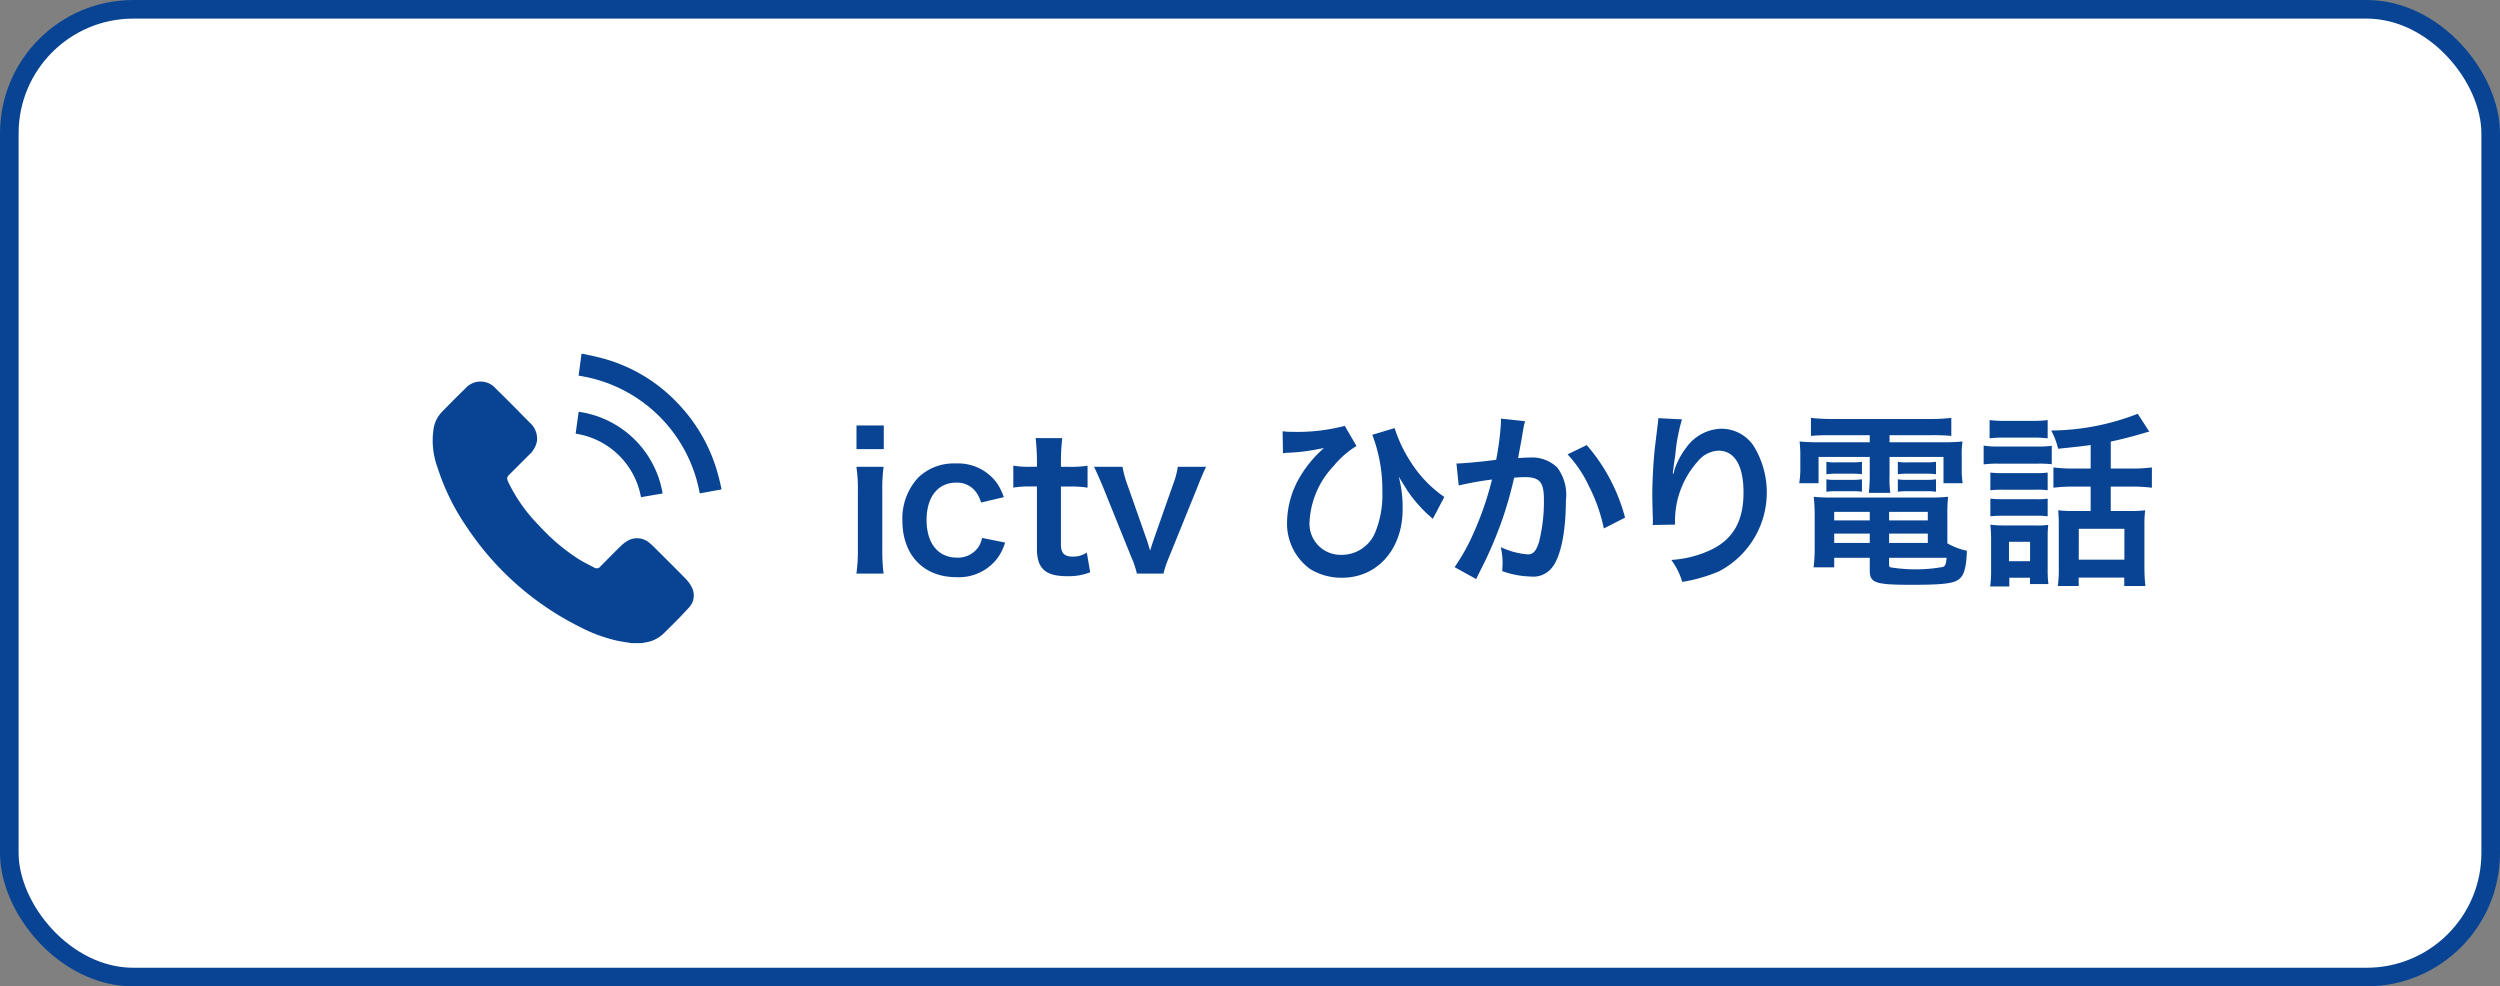
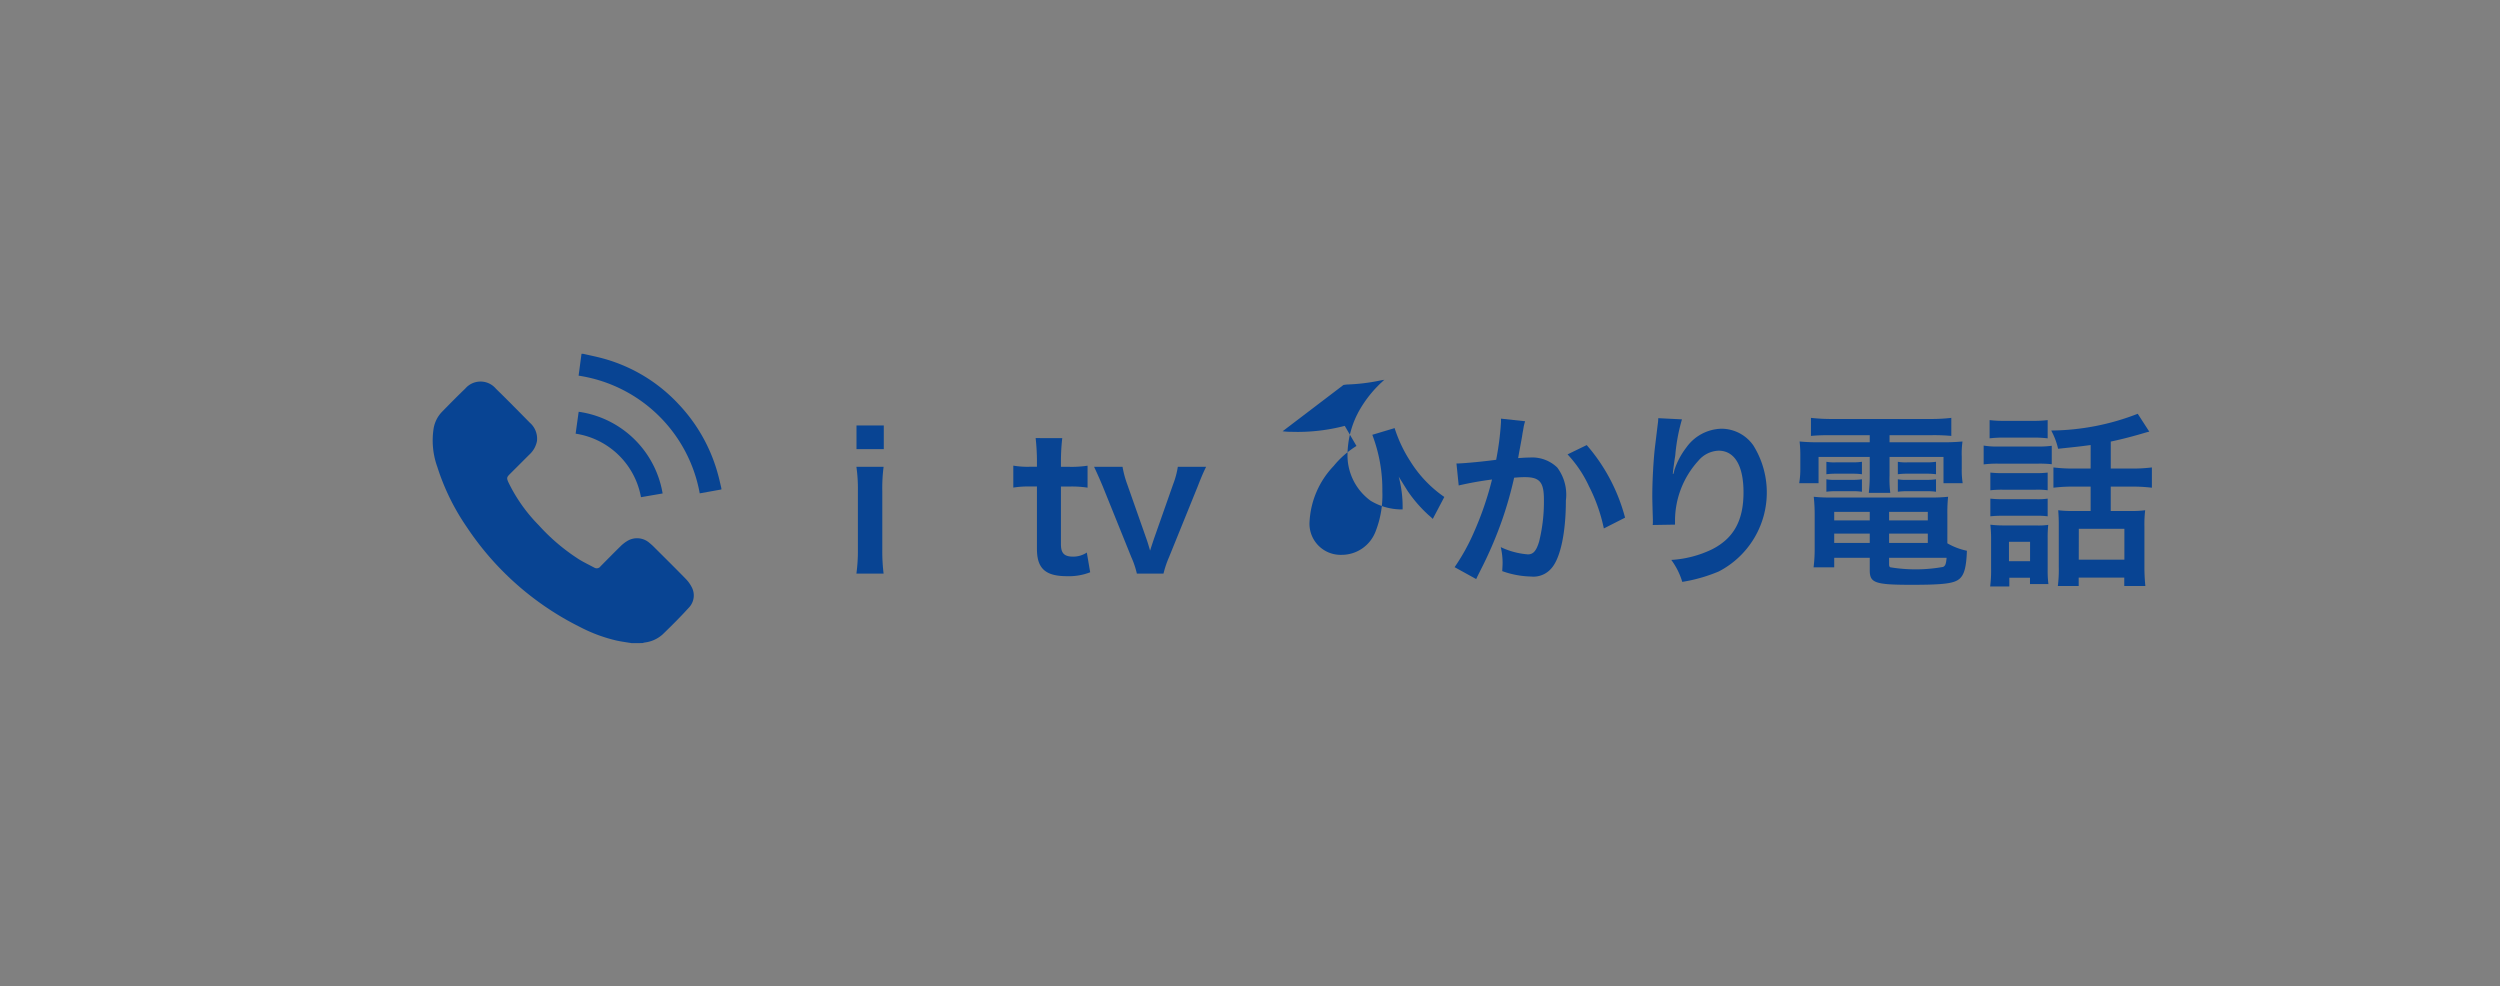
<svg xmlns="http://www.w3.org/2000/svg" width="201.5" height="79.5" viewBox="0 0 201.5 79.5">
  <rect x="0" y="0" width="201.5" height="79.5" fill="#808080" stroke="none" />
  <g transform="translate(-678.174 -1979.247)">
-     <rect width="200" height="78" rx="10" transform="translate(678.924 1979.997)" fill="#fff" stroke="#084493" stroke-miterlimit="10" stroke-width="1.5" />
    <path d="M749.407,2013.542v1.905h-2.2v-1.905Zm-.015,3.33a13.482,13.482,0,0,0-.105,1.965v4.68a15.037,15.037,0,0,0,.105,1.964H747.2a13.462,13.462,0,0,0,.12-1.949v-4.71a12.334,12.334,0,0,0-.12-1.95Z" fill="#084493" />
-     <path d="M757.252,2019.752a2.721,2.721,0,0,0-.465-.915,1.888,1.888,0,0,0-1.545-.69c-1.471,0-2.386,1.155-2.386,3.015,0,1.875.931,3.03,2.446,3.03a2.006,2.006,0,0,0,1.724-.84,2.079,2.079,0,0,0,.3-.75l1.86.375a4.2,4.2,0,0,1-.63,1.275,3.9,3.9,0,0,1-3.3,1.515c-2.64,0-4.35-1.785-4.35-4.56a4.85,4.85,0,0,1,1.274-3.465,4.11,4.11,0,0,1,3.015-1.14,3.877,3.877,0,0,1,3.36,1.62,4.985,4.985,0,0,1,.526,1.095Z" fill="#084493" />
    <path d="M763.792,2014.562a16.341,16.341,0,0,0-.106,1.845v.465h.63a8.63,8.63,0,0,0,1.516-.09v1.77a8.28,8.28,0,0,0-1.471-.09h-.675v4.65c0,.735.271,1,.991,1a1.983,1.983,0,0,0,1.094-.33l.271,1.59a4.7,4.7,0,0,1-1.875.315c-1.726,0-2.415-.615-2.415-2.19v-5.04h-.571a7.575,7.575,0,0,0-1.334.09v-1.77a6.878,6.878,0,0,0,1.35.09h.555v-.465a17,17,0,0,0-.106-1.845Z" fill="#084493" />
    <path d="M769.806,2025.481a7.092,7.092,0,0,0-.45-1.334l-2.3-5.7c-.165-.39-.4-.945-.7-1.575h2.295a8,8,0,0,0,.375,1.4l1.53,4.35c.09.24.225.69.315,1.005.105-.33.226-.7.33-1.005l1.53-4.35a6.665,6.665,0,0,0,.375-1.4h2.281c-.21.42-.391.84-.676,1.575l-2.31,5.7a8.054,8.054,0,0,0-.45,1.334Z" fill="#084493" />
-     <path d="M781.552,2014.007a5.571,5.571,0,0,0,.75.045,15.05,15.05,0,0,0,4.259-.48l.945,1.62a7.387,7.387,0,0,0-1.845,1.62,7.028,7.028,0,0,0-1.935,4.44,2.507,2.507,0,0,0,2.565,2.715,2.921,2.921,0,0,0,2.745-1.86,7.976,7.976,0,0,0,.555-3.255,12.347,12.347,0,0,0-.81-4.56l1.8-.54a11.049,11.049,0,0,0,1.29,2.715,9.7,9.7,0,0,0,2.715,2.835l-.93,1.77a4.375,4.375,0,0,0-.346-.315,11.04,11.04,0,0,1-1.649-1.89c-.061-.09-.3-.48-.75-1.2a9.546,9.546,0,0,1,.314,2.64c0,3.21-2.039,5.505-4.874,5.505a4.845,4.845,0,0,1-2.58-.7,4.526,4.526,0,0,1-1.86-3.825,7.392,7.392,0,0,1,1.035-3.6,9.553,9.553,0,0,1,1.515-1.935c.06-.06.06-.06.255-.24a2.215,2.215,0,0,1,.165-.15c-.18.03-.18.03-.42.075a15.263,15.263,0,0,1-2.43.3,2.784,2.784,0,0,0-.45.045Z" fill="#084493" />
+     <path d="M781.552,2014.007a5.571,5.571,0,0,0,.75.045,15.05,15.05,0,0,0,4.259-.48l.945,1.62a7.387,7.387,0,0,0-1.845,1.62,7.028,7.028,0,0,0-1.935,4.44,2.507,2.507,0,0,0,2.565,2.715,2.921,2.921,0,0,0,2.745-1.86,7.976,7.976,0,0,0,.555-3.255,12.347,12.347,0,0,0-.81-4.56l1.8-.54a11.049,11.049,0,0,0,1.29,2.715,9.7,9.7,0,0,0,2.715,2.835l-.93,1.77a4.375,4.375,0,0,0-.346-.315,11.04,11.04,0,0,1-1.649-1.89c-.061-.09-.3-.48-.75-1.2a9.546,9.546,0,0,1,.314,2.64a4.845,4.845,0,0,1-2.58-.7,4.526,4.526,0,0,1-1.86-3.825,7.392,7.392,0,0,1,1.035-3.6,9.553,9.553,0,0,1,1.515-1.935c.06-.06.06-.06.255-.24a2.215,2.215,0,0,1,.165-.15c-.18.03-.18.03-.42.075a15.263,15.263,0,0,1-2.43.3,2.784,2.784,0,0,0-.45.045Z" fill="#084493" />
    <path d="M801.1,2013.2a3.482,3.482,0,0,0-.121.465c-.03.2-.045.27-.089.51-.046.315-.046.315-.256,1.44-.06.33-.06.36-.1.555.435-.03.645-.045.93-.045a2.906,2.906,0,0,1,2.22.8,3.639,3.639,0,0,1,.7,2.655c0,2.58-.435,4.635-1.155,5.46a1.9,1.9,0,0,1-1.665.675,7.276,7.276,0,0,1-2.31-.435c.015-.3.03-.51.03-.66a5.684,5.684,0,0,0-.149-1.275,6.2,6.2,0,0,0,2.189.585c.435,0,.675-.285.9-1.02a13.377,13.377,0,0,0,.389-3.42c0-1.38-.345-1.785-1.53-1.785-.3,0-.525.015-.87.045A31.469,31.469,0,0,1,799.3,2021a32.168,32.168,0,0,1-1.8,4.215c-.074.15-.074.15-.225.45-.045.09-.045.1-.12.255l-1.74-.96a16.382,16.382,0,0,0,1.561-2.82,25.626,25.626,0,0,0,1.455-4.245,26.921,26.921,0,0,0-2.686.48l-.18-1.77c.555,0,2.37-.18,3.2-.3a23.2,23.2,0,0,0,.389-3.03v-.285Zm4.964,1.92a14.56,14.56,0,0,1,3.09,5.85l-1.71.87a13.484,13.484,0,0,0-1.2-3.405,9.71,9.71,0,0,0-1.725-2.565Z" fill="#084493" />
    <path d="M813.741,2013.047a14.543,14.543,0,0,0-.54,2.9c-.1.63-.165,1.14-.2,1.5h.045a3.141,3.141,0,0,0,.089-.33,6.068,6.068,0,0,1,.946-1.785,3.58,3.58,0,0,1,2.849-1.53,3.143,3.143,0,0,1,2.566,1.35,7.171,7.171,0,0,1-2.79,10.155,12.815,12.815,0,0,1-2.941.84,5.738,5.738,0,0,0-.884-1.77,8.753,8.753,0,0,0,3.285-.855c1.739-.885,2.535-2.31,2.535-4.59,0-2.16-.721-3.36-2.011-3.36a2.23,2.23,0,0,0-1.619.8,7.193,7.193,0,0,0-1.891,4.845v.315l-1.8.03a1.165,1.165,0,0,0,.015-.195v-.285c-.015-.435-.046-1.545-.046-1.845,0-1.215.091-2.88.21-3.915l.226-1.86a3.53,3.53,0,0,0,.045-.51Z" fill="#084493" />
    <path d="M825.711,2014.322c-.66,0-1.08.015-1.575.06v-1.455a14.824,14.824,0,0,0,1.7.09h7.92a13.9,13.9,0,0,0,1.694-.09v1.455a15.234,15.234,0,0,0-1.545-.06h-3.434v.57h4.019a17.316,17.316,0,0,0,1.861-.06,7.194,7.194,0,0,0-.06,1.23v.945a7.06,7.06,0,0,0,.074,1.185h-1.545v-2.115h-4.349v1.485a8.819,8.819,0,0,0,.06,1.41H828.8a12.1,12.1,0,0,0,.075-1.41v-1.485h-4.125v2.115h-1.56a6.932,6.932,0,0,0,.09-1.185v-.945a9.812,9.812,0,0,0-.059-1.23,16.759,16.759,0,0,0,1.844.06h3.81v-.57Zm9.42,8.715a5.247,5.247,0,0,0,1.575.6c-.045,1.305-.21,1.935-.6,2.265-.434.375-1.29.48-3.854.48-2.941,0-3.375-.151-3.375-1.155v-1.02h-2.865v.765h-1.664a11.634,11.634,0,0,0,.089-1.485v-2.76a13.508,13.508,0,0,0-.075-1.44,12.121,12.121,0,0,0,1.425.06h7.92a12.907,12.907,0,0,0,1.484-.06,12.417,12.417,0,0,0-.059,1.455Zm-9.75-6.57a3.591,3.591,0,0,0,.78.045h1.32a5.1,5.1,0,0,0,.765-.045v1.005a5.222,5.222,0,0,0-.765-.045h-1.32a5.451,5.451,0,0,0-.78.045Zm0,1.41a3.581,3.581,0,0,0,.78.045h1.32a4.947,4.947,0,0,0,.765-.045v1.005a4.833,4.833,0,0,0-.765-.045h-1.32a5.472,5.472,0,0,0-.78.045Zm.63,2.625v.69h2.865v-.69Zm0,1.755v.75h2.865v-.75Zm4.424-1.065h3.12v-.69h-3.12Zm0,1.815h3.12v-.75h-3.12Zm0,1.74c0,.12.031.2.106.225a12.613,12.613,0,0,0,4.245-.03c.18-.09.239-.225.284-.735h-4.635Zm.705-8.28a3.532,3.532,0,0,0,.781.045h1.53a5.1,5.1,0,0,0,.765-.045v1.005a5.377,5.377,0,0,0-.765-.045h-1.53a5.323,5.323,0,0,0-.781.045Zm0,1.41a3.523,3.523,0,0,0,.781.045h1.53a4.956,4.956,0,0,0,.765-.045v1.005a4.966,4.966,0,0,0-.765-.045h-1.53a5.487,5.487,0,0,0-.781.045Z" fill="#084493" />
    <path d="M838.056,2015.162a6.782,6.782,0,0,0,1.215.075h3.06a8.111,8.111,0,0,0,1.215-.06v1.485a9.621,9.621,0,0,0-1.14-.045h-3.135a9.056,9.056,0,0,0-1.215.06Zm.48-2.055a9.285,9.285,0,0,0,1.245.06h2.19a9.285,9.285,0,0,0,1.245-.06v1.47a9.55,9.55,0,0,0-1.245-.06h-2.19a9.7,9.7,0,0,0-1.245.06Zm1.59,13.41h-1.545a10,10,0,0,0,.075-1.41v-2.385a9.993,9.993,0,0,0-.059-1.185,8.693,8.693,0,0,0,1.139.06h2.52a5.32,5.32,0,0,0,1.005-.045,9.5,9.5,0,0,0-.045,1.08v2.52a8.489,8.489,0,0,0,.06,1.17h-1.485v-.51h-1.665Zm-1.529-9.18a8.606,8.606,0,0,0,.989.045h2.67a7.735,7.735,0,0,0,.96-.045v1.425a6.253,6.253,0,0,0-.96-.045h-2.67a8.606,8.606,0,0,0-.989.045Zm0,2.1a8.574,8.574,0,0,0,.989.045h2.67a5.57,5.57,0,0,0,.96-.045v1.425a6.249,6.249,0,0,0-.99-.045h-2.655a8.287,8.287,0,0,0-.974.045Zm1.5,5.04h1.7v-1.56h-1.7Zm6.584-9.36c-.9.12-1.049.135-2.625.3a5.659,5.659,0,0,0-.554-1.47,19.587,19.587,0,0,0,6.974-1.35l.93,1.44c-.194.045-.194.045-.72.2-.884.255-1.665.45-2.384.6v2.175h1.62a12.591,12.591,0,0,0,1.694-.09v1.635a13.131,13.131,0,0,0-1.68-.09H848.3v1.965h1.65a7.526,7.526,0,0,0,1.125-.06,9.934,9.934,0,0,0-.061,1.305v3.225a14.882,14.882,0,0,0,.076,1.574h-1.7v-.674h-3.674v.674h-1.68a10.27,10.27,0,0,0,.075-1.529v-3.375c0-.525-.016-.8-.045-1.2a8.014,8.014,0,0,0,1.1.06h1.514v-1.965h-1.3a12.948,12.948,0,0,0-1.7.09v-1.635a13.025,13.025,0,0,0,1.71.09h1.29Zm-.959,9.24H849.4v-2.49h-3.674Z" fill="#084493" />
    <path d="M729.091,2031.085c-.394-.065-.791-.118-1.182-.2a12.363,12.363,0,0,1-2.973-1.095,23.536,23.536,0,0,1-9.138-8.06,18.331,18.331,0,0,1-2.38-4.862,6.272,6.272,0,0,1-.289-3.116,2.538,2.538,0,0,1,.674-1.316c.615-.629,1.233-1.256,1.868-1.865a1.62,1.62,0,0,1,2.475.007c.923.9,1.827,1.82,2.731,2.738a1.7,1.7,0,0,1,.575,1.49,1.98,1.98,0,0,1-.632,1.1c-.513.516-1.03,1.028-1.545,1.543-.267.268-.273.338-.12.68a12.946,12.946,0,0,0,2.446,3.455,15.894,15.894,0,0,0,3.215,2.73c.409.257.85.463,1.276.694a.375.375,0,0,0,.485-.116c.528-.533,1.054-1.069,1.59-1.595a2.96,2.96,0,0,1,.529-.425,1.521,1.521,0,0,1,1.834.141c.111.091.219.186.321.288.859.857,1.723,1.709,2.57,2.578a2.73,2.73,0,0,1,.525.732,1.416,1.416,0,0,1-.251,1.613c-.671.741-1.382,1.447-2.1,2.144a2.625,2.625,0,0,1-1.444.664c-.066.011-.131.032-.2.048Z" fill="#084493" />
    <path d="M725.181,2007.766c.521.12,1.046.223,1.562.363a12.988,12.988,0,0,1,6.137,3.706,13.279,13.279,0,0,1,3.2,5.782c.087.327.159.659.237.989v.091l-1.744.315a11.7,11.7,0,0,0-9.763-9.487c.075-.565.154-1.162.233-1.759Z" fill="#084493" />
    <path d="M724.814,2012.436a7.99,7.99,0,0,1,6.768,6.584l-1.745.3a6.315,6.315,0,0,0-5.267-5.119Q724.688,2013.343,724.814,2012.436Z" fill="#084493" />
  </g>
</svg>